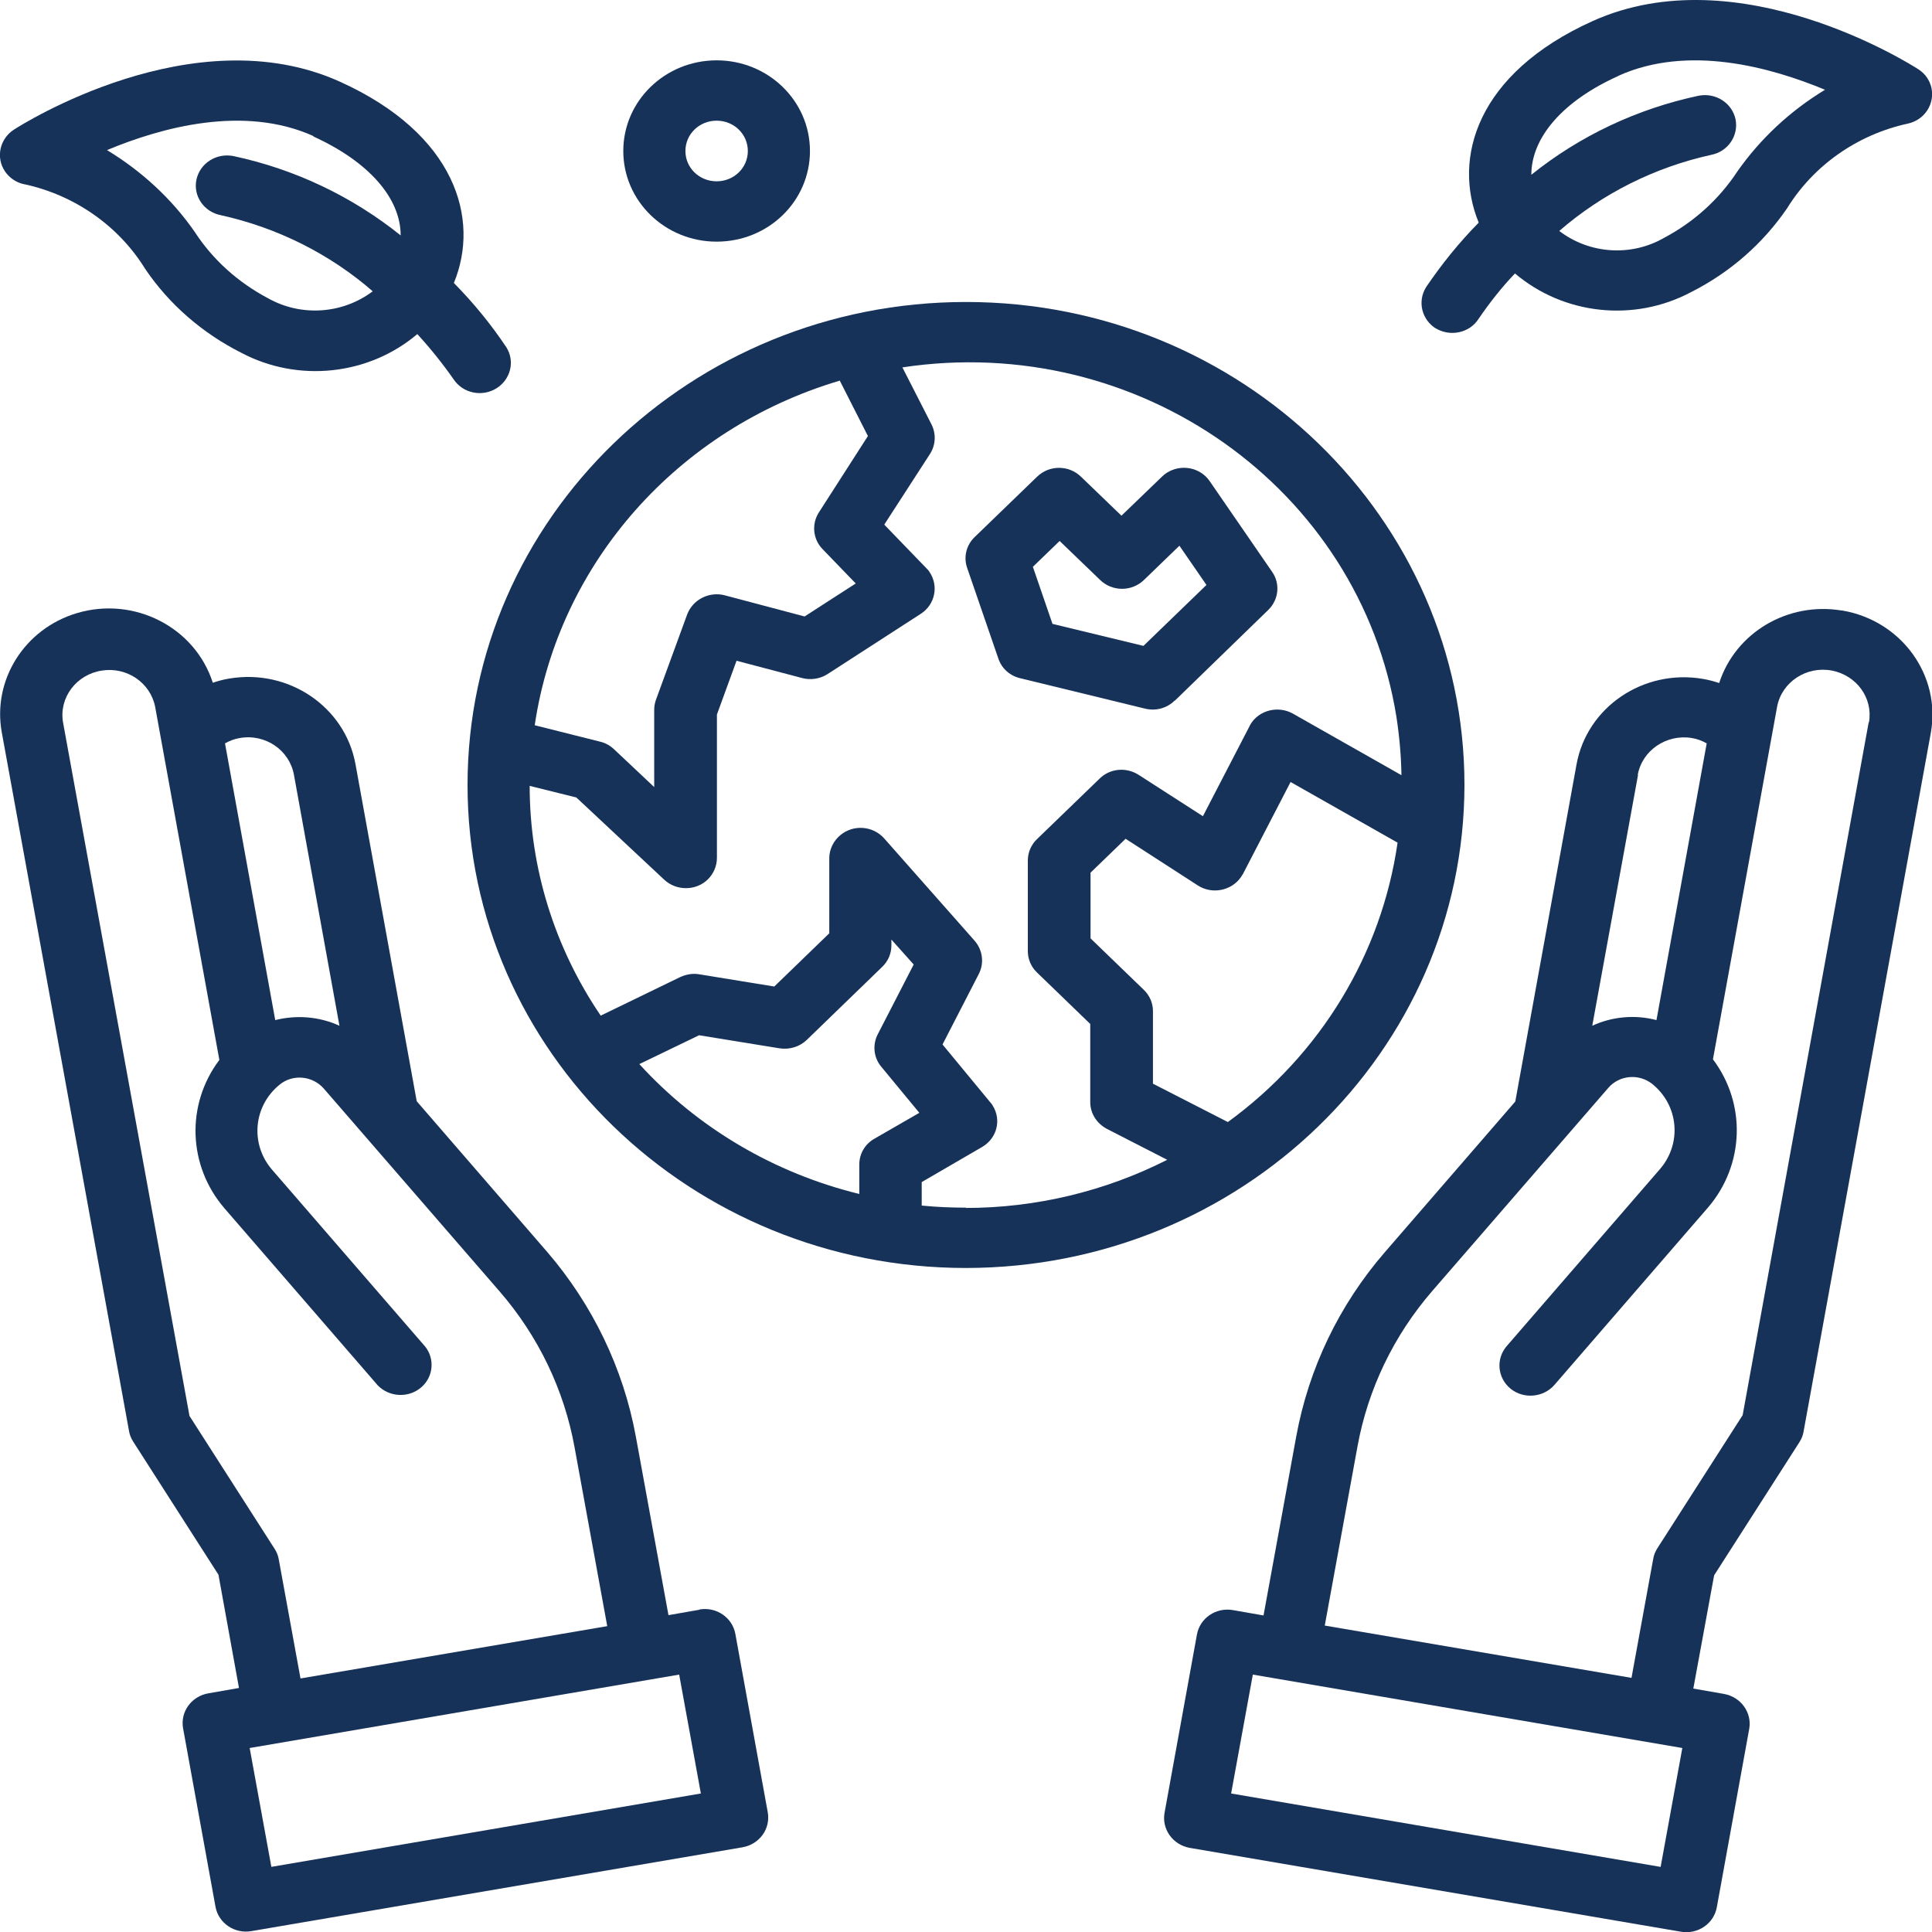
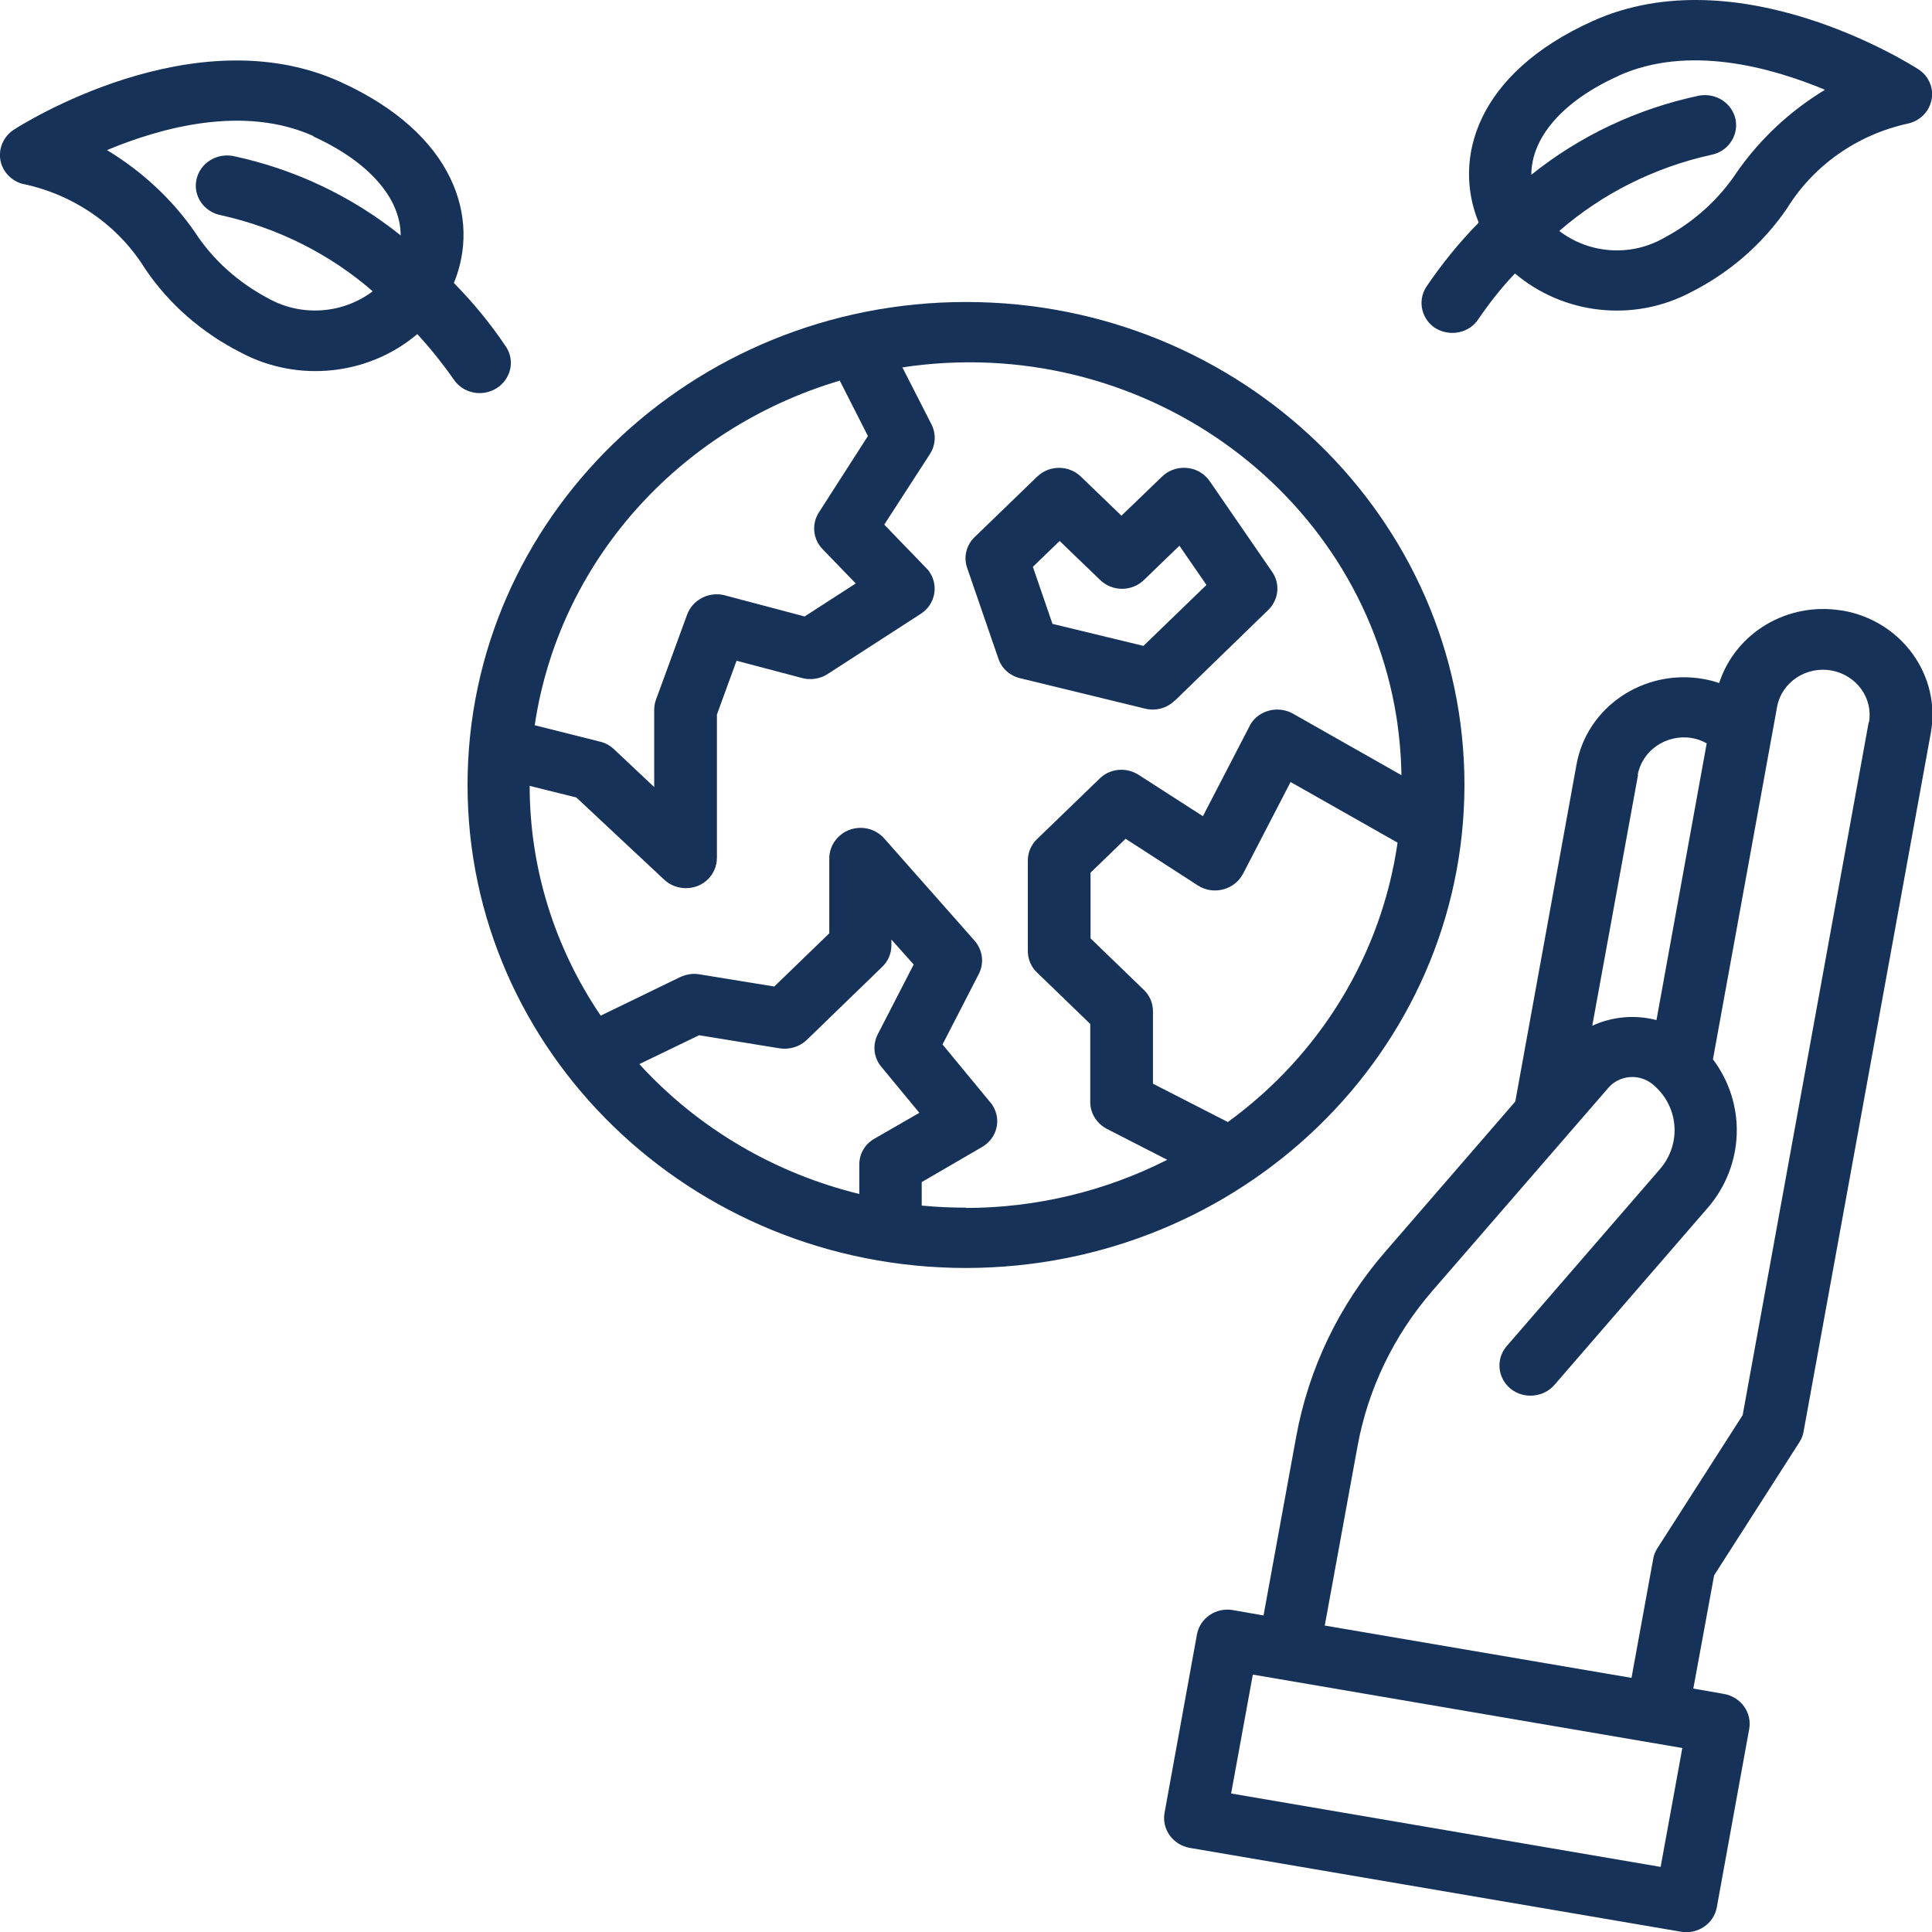
<svg xmlns="http://www.w3.org/2000/svg" id="Layer_2" viewBox="0 0 65 65">
  <defs>
    <style>      .cls-1 {        fill: #173259;      }    </style>
  </defs>
  <g id="_الرئيسية" data-name="الرئيسية">
    <g id="Line_Expand">
      <path class="cls-1" d="M39.53,23.57l3.14-3.05c.35-.34.41-.88.13-1.28l-2.1-3.05c-.32-.47-.97-.59-1.45-.28-.06.04-.11.08-.16.13l-1.36,1.31-1.36-1.31c-.41-.4-1.07-.4-1.48,0l-2.1,2.03c-.28.27-.38.67-.25,1.04l1.05,3.05c.11.33.39.58.74.66l4.19,1.02c.36.09.74-.01,1-.27ZM35.41,20.99l-.66-1.92.9-.87,1.36,1.31c.41.4,1.07.4,1.48,0l1.19-1.15.91,1.32-2.12,2.05-3.06-.74Z" />
-       <path class="cls-1" d="M24.11,8.13c1.74,0,3.14-1.36,3.14-3.05s-1.41-3.05-3.14-3.05-3.14,1.36-3.14,3.05,1.41,3.05,3.14,3.05ZM24.11,4.06c.58,0,1.05.45,1.05,1.02s-.47,1.02-1.05,1.02-1.05-.45-1.05-1.02.47-1.02,1.05-1.02Z" />
      <path class="cls-1" d="M49.27,26.41c0-8.97-7.51-16.25-16.77-16.25s-16.77,7.28-16.77,16.25,7.51,16.25,16.77,16.25c9.26-.01,16.76-7.28,16.77-16.25ZM28.25,12.8l.95,1.87-1.65,2.57c-.25.39-.2.9.12,1.23l1.12,1.16-1.72,1.11-2.68-.71c-.53-.14-1.08.14-1.27.64l-1.05,2.87c-.04.11-.06.22-.06.34v2.6l-1.36-1.28c-.13-.12-.29-.21-.47-.25l-2.19-.55c.81-5.46,4.81-9.97,10.25-11.59ZM29.42,38.31c-.32.18-.51.51-.51.87v.99c-2.86-.7-5.44-2.22-7.4-4.37l2.01-.97,2.71.44c.33.05.67-.05.91-.28l2.54-2.46c.2-.19.31-.45.31-.72v-.2l.75.84-1.21,2.35c-.18.35-.14.78.12,1.09l1.28,1.55-1.51.87ZM32.5,40.63c-.5,0-.99-.02-1.49-.07v-.79l2.03-1.18c.5-.29.66-.91.36-1.39-.02-.04-.05-.08-.08-.11l-1.61-1.95,1.22-2.37c.19-.37.13-.81-.14-1.12l-3.04-3.44c-.38-.43-1.04-.48-1.48-.11-.23.19-.37.48-.37.77v2.53l-1.85,1.79-2.52-.41c-.22-.04-.44,0-.64.09l-2.68,1.3c-1.56-2.3-2.39-4.98-2.39-7.73l1.57.39,2.95,2.76c.41.39,1.08.39,1.48-.01.19-.19.3-.45.3-.72v-4.82l.66-1.81,2.2.58c.29.08.61.03.86-.13l3.14-2.03c.48-.31.61-.94.29-1.41-.03-.05-.07-.09-.11-.13l-1.41-1.46,1.54-2.38c.19-.3.21-.67.05-.99l-.98-1.92c7.94-1.2,15.38,4.06,16.62,11.75.1.65.16,1.31.17,1.97l-3.65-2.07c-.5-.28-1.14-.12-1.43.36-.01.02-.02.04-.03.06l-1.57,3.03-2.16-1.39c-.42-.27-.97-.22-1.32.13l-2.1,2.03c-.2.19-.31.45-.31.72v3.05c0,.27.11.53.31.72l1.79,1.73v2.63c0,.38.22.72.56.9l2.03,1.04c-2.09,1.06-4.42,1.62-6.78,1.62ZM41.31,37.75l-2.52-1.29v-2.44c0-.27-.11-.53-.31-.72l-1.79-1.73v-2.21l1.18-1.14,2.43,1.57c.48.31,1.13.18,1.45-.28.02-.04.05-.07.07-.11l1.6-3.09,3.6,2.04c-.54,3.75-2.59,7.13-5.71,9.4Z" />
      <path class="cls-1" d="M61.96,20.54c-1.81-.3-3.57.74-4.12,2.44-.18-.06-.37-.11-.55-.14-2-.34-3.9.95-4.25,2.88,0,0,0,0,0,0l-2.06,11.34-4.39,5.07c-1.54,1.78-2.56,3.91-2.98,6.2l-1.1,6.02-1.03-.18c-.57-.1-1.11.27-1.21.82,0,0,0,0,0,0l-1.09,6c-.1.55.28,1.08.85,1.18l16.52,2.82c.57.1,1.11-.27,1.21-.82h0s1.09-6,1.09-6c.1-.55-.28-1.08-.85-1.18,0,0,0,0,0,0l-1.03-.18.7-3.81,2.87-4.48c.07-.11.12-.23.14-.36l4.28-23.5c.35-1.93-.98-3.78-2.98-4.12,0,0,0,0,0,0ZM55.1,26.07c.15-.83.97-1.38,1.82-1.24.18.03.34.09.5.18l-1.69,9.31c-.72-.19-1.49-.12-2.16.19l1.54-8.44ZM55.87,62.81l-14.45-2.47.73-4,14.45,2.47-.73,4ZM62.87,24.3l-4.24,23.31-2.87,4.48c-.07.11-.12.23-.14.36l-.73,4-10.32-1.76,1.1-6.02c.35-1.93,1.22-3.74,2.52-5.24l5.92-6.83c.37-.43,1.03-.49,1.48-.13,0,0,0,0,0,0,.89.72,1,2,.26,2.86,0,0,0,0,0,0l-5.16,5.96c-.37.43-.31,1.07.13,1.43.44.36,1.11.3,1.48-.13l5.16-5.96c1.23-1.43,1.3-3.49.17-4.99l2.16-11.87c.16-.83.99-1.37,1.84-1.21.83.16,1.39.92,1.25,1.74h0Z" />
-       <path class="cls-1" d="M23.52,54.16l-1.03.18-1.1-6.02c-.42-2.28-1.45-4.42-2.98-6.2l-4.39-5.07-2.06-11.34c-.35-1.93-2.25-3.22-4.25-2.88,0,0,0,0,0,0-.19.03-.37.08-.55.14-.6-1.87-2.65-2.92-4.58-2.34-1.76.53-2.84,2.25-2.52,4.01l4.28,23.5c.02.13.07.25.14.36l2.87,4.48.69,3.81-1.03.18c-.57.1-.95.62-.85,1.18h0s1.09,6,1.09,6c.1.55.64.92,1.21.82h0s16.52-2.82,16.52-2.82c.57-.1.95-.62.85-1.18l-1.09-6c-.1-.55-.64-.92-1.21-.82,0,0,0,0,0,0ZM8.07,24.83c.86-.15,1.67.41,1.82,1.24l1.53,8.44c-.68-.31-1.44-.37-2.16-.19l-1.69-9.31c.16-.09.32-.15.5-.18ZM6.37,47.61L2.12,24.3c-.14-.83.45-1.61,1.31-1.74.84-.13,1.63.41,1.79,1.22l2.16,11.88c-1.13,1.5-1.06,3.56.17,4.99l5.16,5.96c.4.41,1.06.43,1.48.05.39-.35.44-.94.12-1.35l-5.16-5.96c-.74-.86-.63-2.14.26-2.86h0c.44-.36,1.1-.3,1.48.13h0s5.92,6.83,5.92,6.83c1.3,1.5,2.17,3.31,2.52,5.24l1.1,6.02-10.32,1.76-.73-4c-.02-.13-.07-.25-.14-.36l-2.87-4.48ZM9.13,62.81l-.73-4,14.45-2.47.73,4-14.46,2.47Z" />
      <path class="cls-1" d="M.83,6.2h0c1.69.37,3.16,1.4,4.05,2.84.81,1.2,1.93,2.17,3.24,2.83,1.91,1.01,4.28.76,5.92-.63.44.48.85.99,1.22,1.52h0c.31.47.96.61,1.45.3.47-.3.62-.9.33-1.37h0c-.52-.78-1.11-1.5-1.77-2.17.89-2.15.06-5.01-3.83-6.77C6.51.52.72,4.2.47,4.36H.47c-.48.31-.62.94-.3,1.41.15.22.39.38.65.43ZM10.54,4.59c1.89.86,2.94,2.09,2.94,3.33-1.63-1.31-3.56-2.23-5.63-2.67-.57-.11-1.12.24-1.24.79s.25,1.09.82,1.2h0c1.9.42,3.66,1.3,5.11,2.56-1.02.77-2.42.86-3.53.23-1-.53-1.85-1.29-2.46-2.23-.77-1.11-1.78-2.04-2.95-2.75,1.82-.76,4.6-1.53,6.95-.47h0Z" />
      <path class="cls-1" d="M48.31,11.05c.49.29,1.14.15,1.44-.33h0c.37-.54.77-1.05,1.22-1.52,1.64,1.39,4,1.65,5.92.63,1.31-.66,2.42-1.63,3.24-2.83.89-1.44,2.36-2.47,4.05-2.84h0c.57-.12.92-.66.8-1.21-.06-.26-.22-.48-.44-.62h0c-.25-.16-6.04-3.84-10.96-1.62-3.9,1.76-4.72,4.62-3.83,6.78-.66.67-1.25,1.4-1.77,2.17h0c-.3.48-.15,1.1.34,1.4ZM54.45,2.55c2.35-1.06,5.12-.29,6.95.47-1.17.71-2.17,1.64-2.95,2.75-.61.93-1.46,1.7-2.46,2.23-1.11.64-2.51.55-3.53-.23,1.45-1.26,3.21-2.14,5.11-2.56h0c.57-.11.93-.65.82-1.2-.12-.55-.67-.9-1.24-.79h0c-2.07.44-4,1.35-5.63,2.66,0-1.24,1.04-2.48,2.94-3.33Z" />
    </g>
  </g>
</svg>